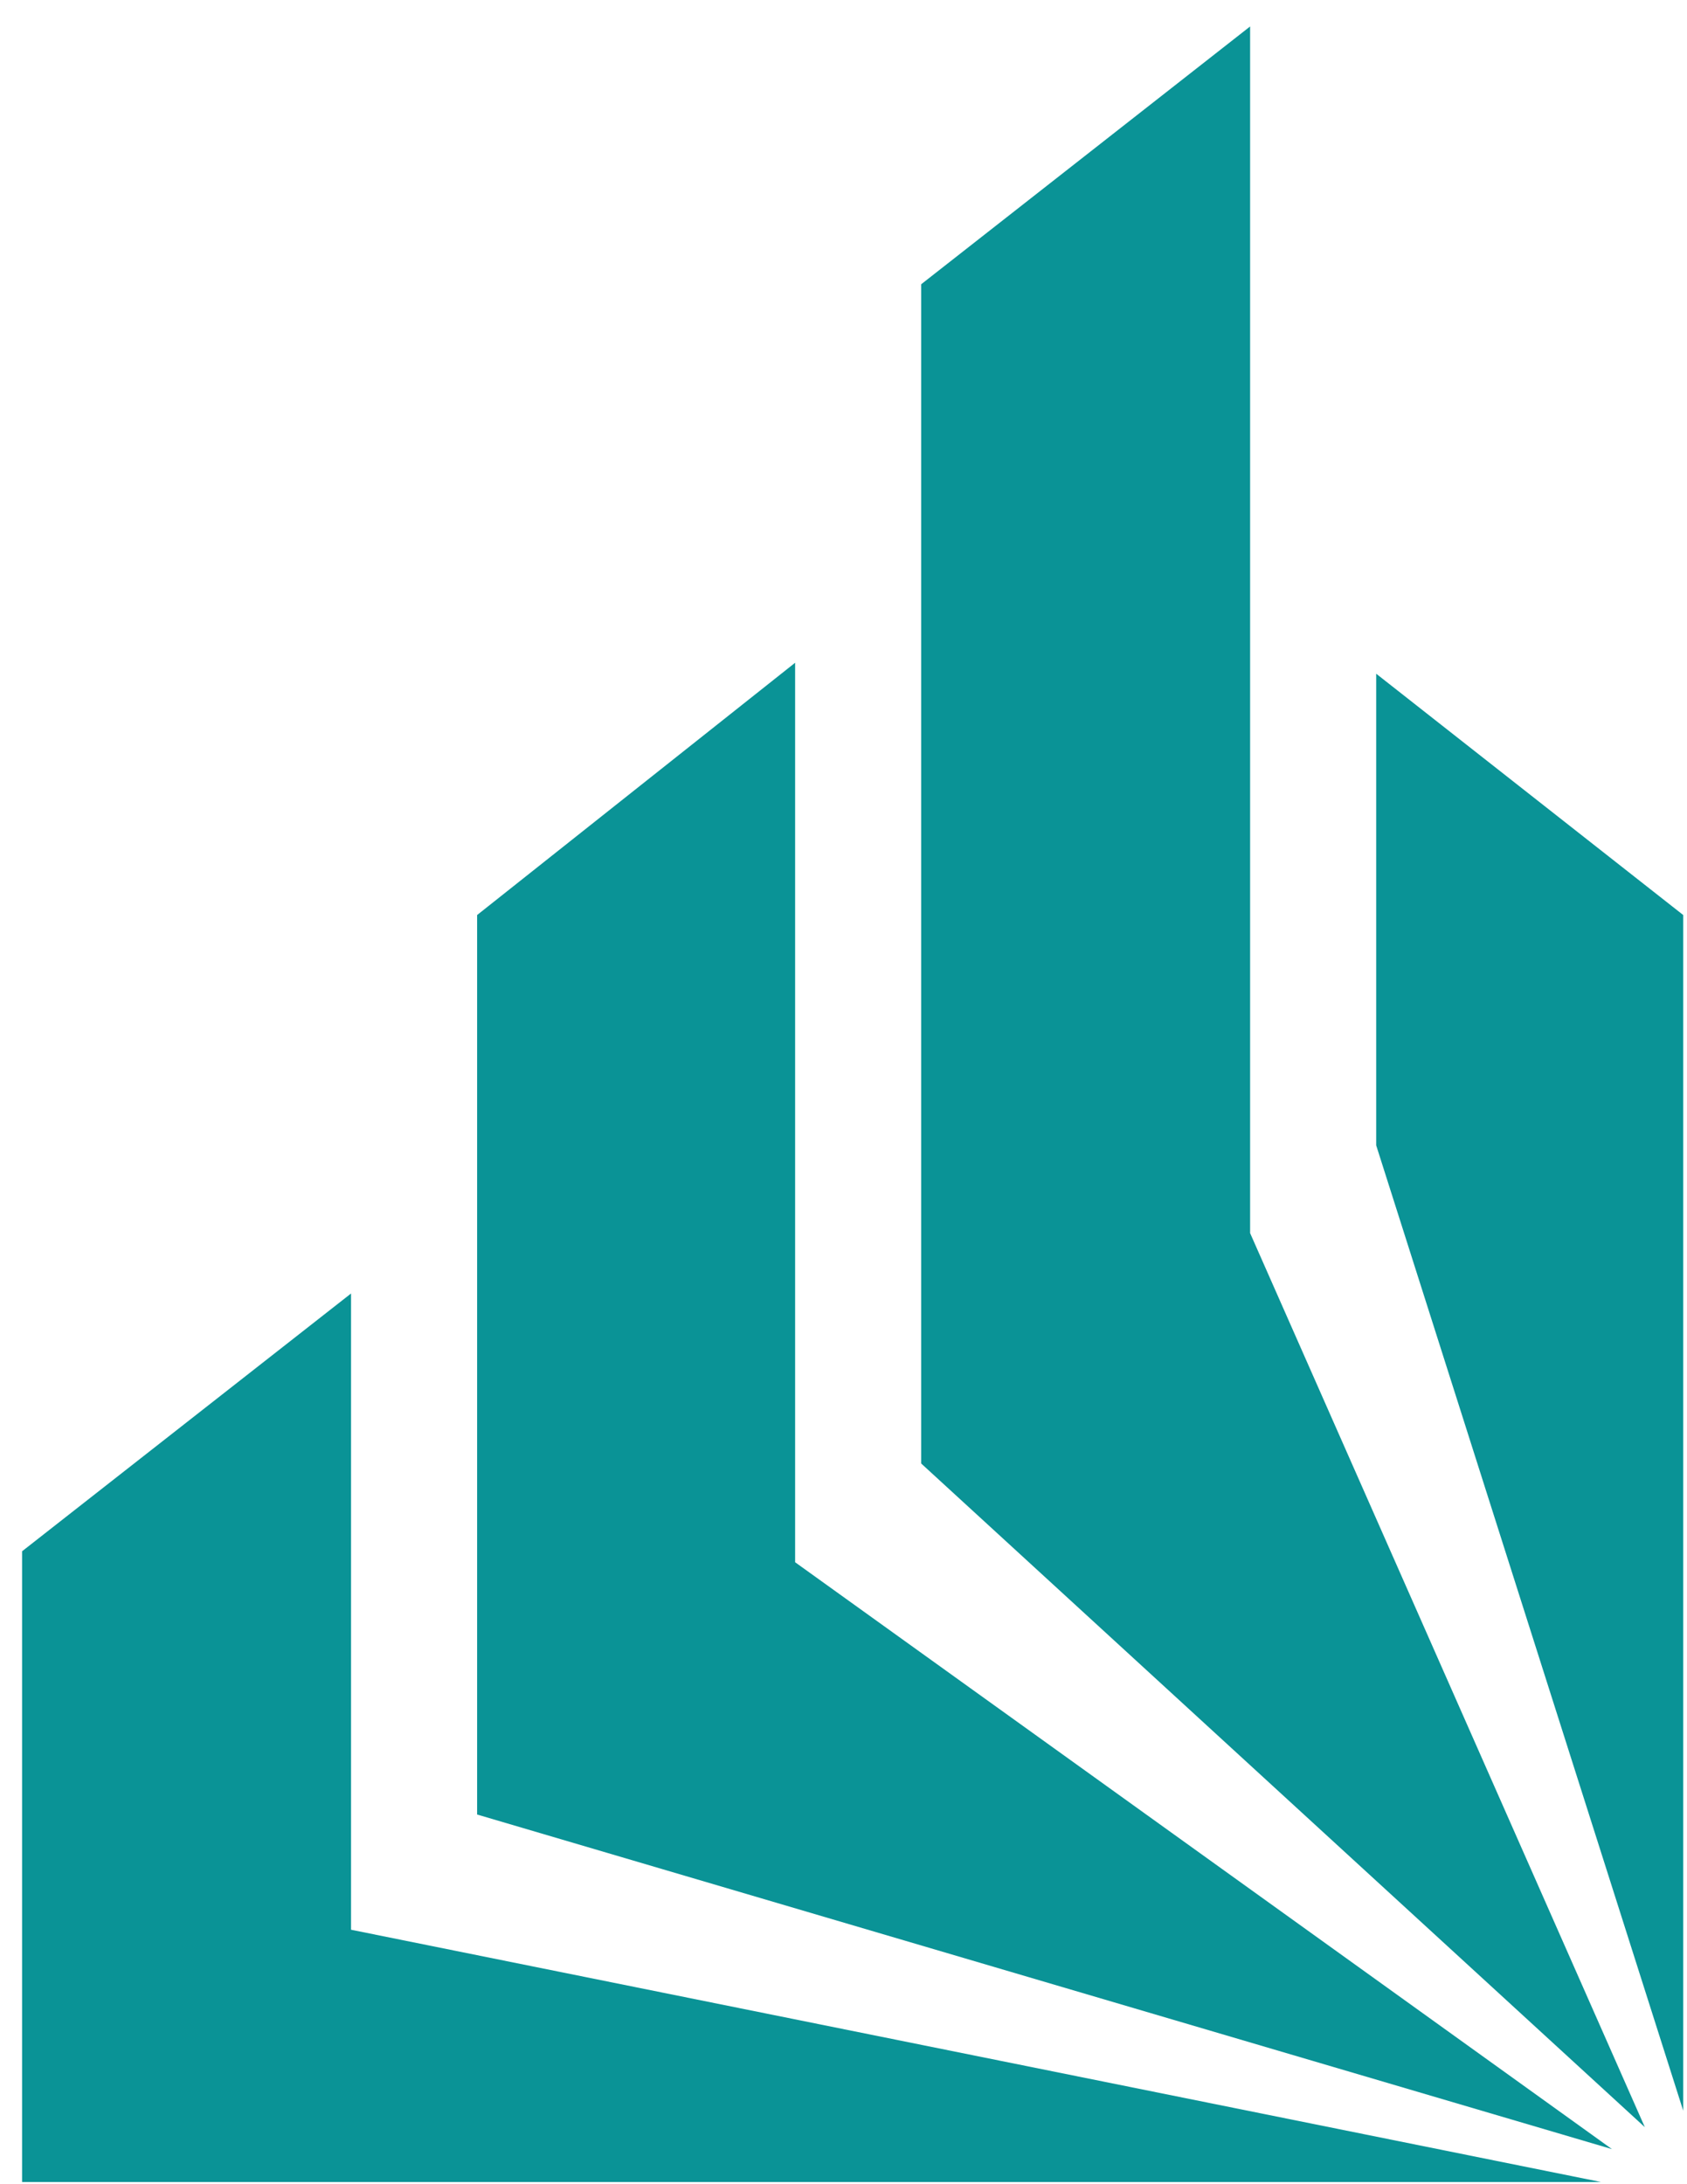
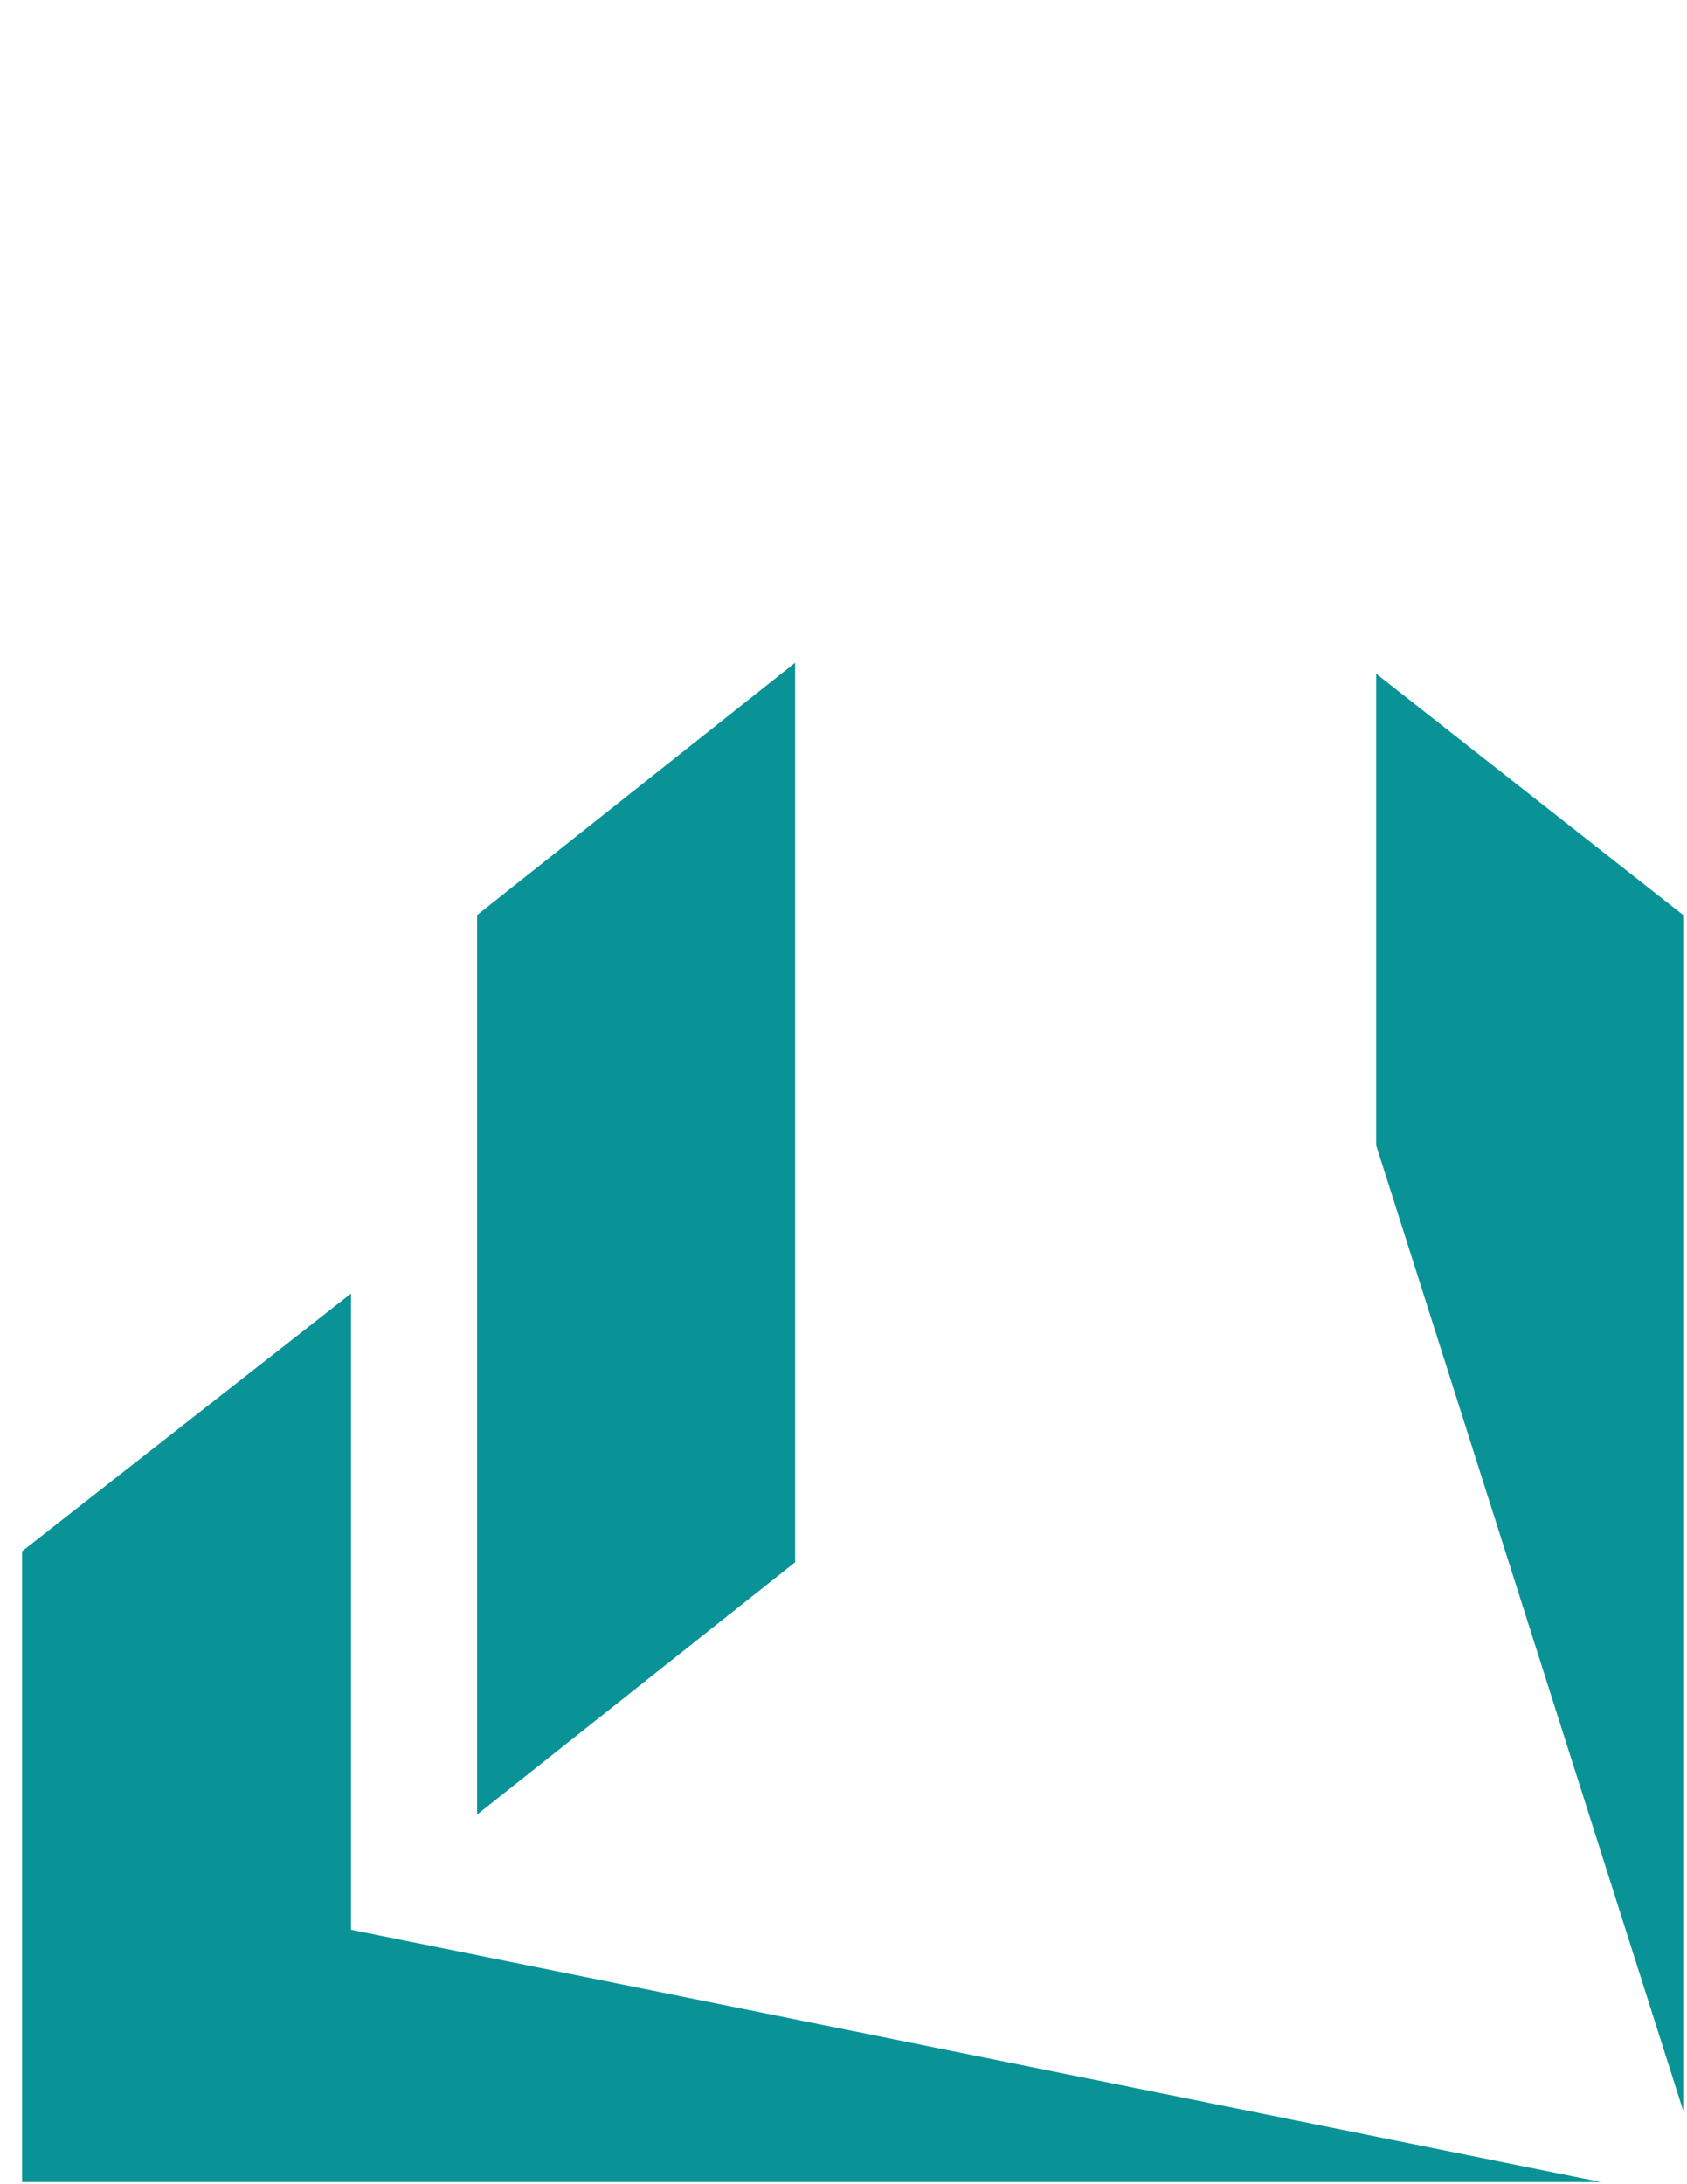
<svg xmlns="http://www.w3.org/2000/svg" width="34" height="44" viewBox="0 0 34 44" fill="none">
-   <path fill-rule="evenodd" clip-rule="evenodd" d="M25.195 0.533L18.566 5.726V29.482L33.15 42.851L25.195 24.841V0.533Z" fill="#0A9396" />
-   <path fill-rule="evenodd" clip-rule="evenodd" d="M33.924 18.433L27.736 13.572V23.073L33.924 42.52V18.433ZM16.025 13.351L9.616 18.433V36.553L32.487 43.293L16.025 31.471V13.351Z" fill="#0A9396" />
+   <path fill-rule="evenodd" clip-rule="evenodd" d="M33.924 18.433L27.736 13.572V23.073L33.924 42.52V18.433ZM16.025 13.351L9.616 18.433V36.553L16.025 31.471V13.351Z" fill="#0A9396" />
  <path fill-rule="evenodd" clip-rule="evenodd" d="M32.267 43.956H0.445V31.25L7.075 26.057V38.874L32.267 43.956Z" fill="#0A9396" />
</svg>